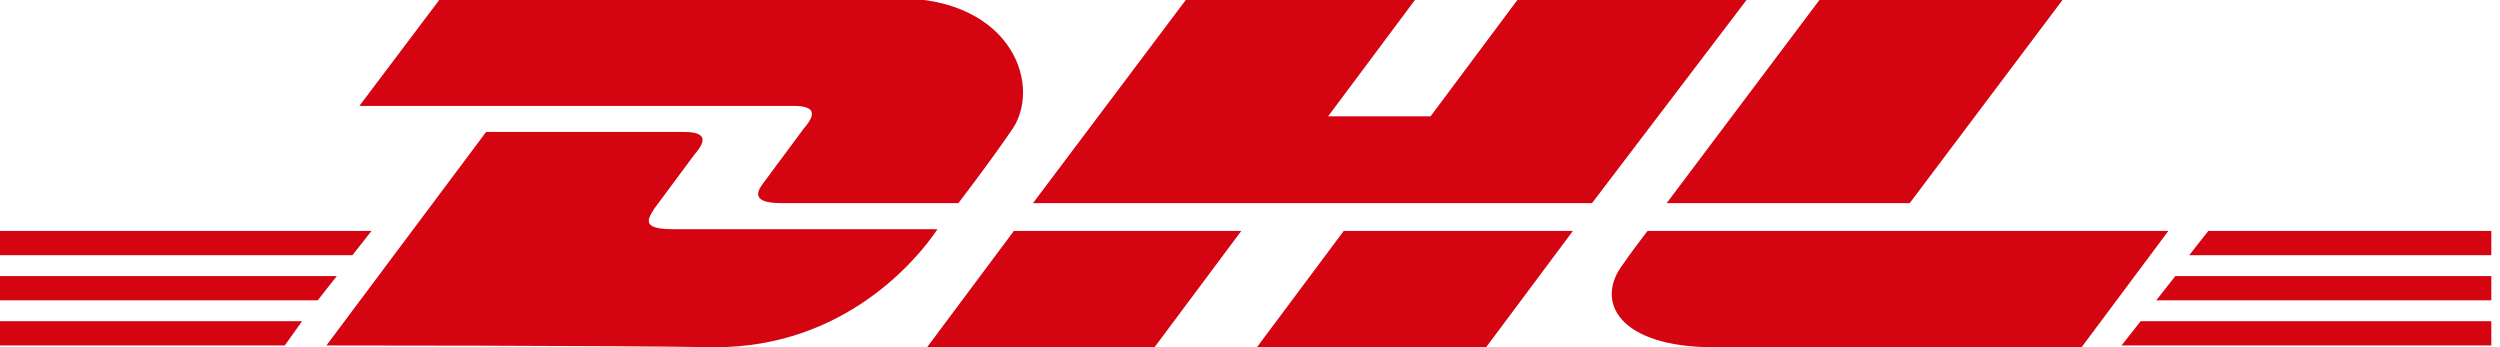
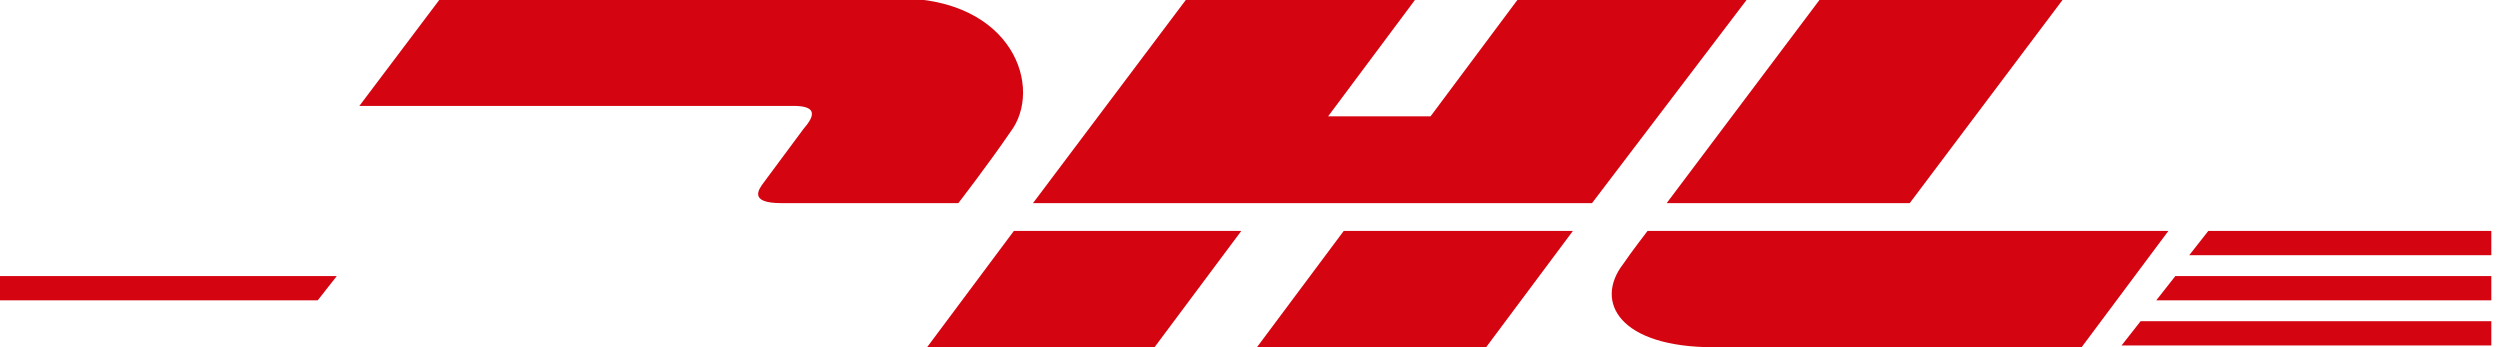
<svg xmlns="http://www.w3.org/2000/svg" width="144" height="20" viewBox="0 0 144 20" fill="none">
  <g clip-path="url(#clip0_3219_3763)">
-     <path d="M0 18.5H17.4L16.4 19.9H0V18.5Z" fill="#D40511" />
    <path d="M143.5 19.9H122.2L123.3 18.5H143.6V19.9H143.5Z" fill="#D40511" />
    <path d="M0 15.9H19.4L18.3 17.3H0V15.9Z" fill="#D40511" />
-     <path d="M0 13.3H21.4L20.3 14.7H0V13.3Z" fill="#D40511" />
+     <path d="M0 13.3H21.4H0V13.3Z" fill="#D40511" />
    <path d="M143.5 17.3H124.2L125.3 15.9H143.6V17.3H143.5Z" fill="#D40511" />
    <path d="M127.2 13.3H143.5V14.7H126.1L127.2 13.3Z" fill="#D40511" />
-     <path d="M18.8 19.9L28 7.6C28 7.6 38.2 7.6 39.4 7.6C40.7 7.6 40.7 8.1 40 8.9C39.4 9.7 38.3 11.2 37.7 12C37.4 12.5 36.8 13.2 38.7 13.2C40.8 13.2 54 13.2 54 13.2C52.8 15 48.6 20 41.2 20C35.2 19.9 18.8 19.9 18.8 19.9Z" fill="#D40511" />
    <path d="M71.5 13.3L66.5 20H53.4L58.4 13.3H71.5Z" fill="#D40511" />
    <path d="M90.6 13.3L85.6 20H72.4L77.4 13.3H90.6Z" fill="#D40511" />
    <path d="M94.9 13.3C94.9 13.3 93.9 14.6 93.5 15.2C91.8 17.4 93.3 20 98.7 20C104.9 20 119.9 20 119.9 20L124.9 13.3H94.9Z" fill="#D40511" />
    <path d="M25.3 2.44156e-05L20.7 6.1C20.7 6.1 44.4 6.1 45.7 6.1C47 6.1 47 6.6 46.3 7.4C45.7 8.2 44.6 9.7 44 10.5C43.7 10.9 43.1 11.7 45 11.7C47.1 11.7 55.2 11.7 55.2 11.7C55.2 11.7 56.9 9.5 58.2 7.6C60.1 5.1 58.4 -0.1 51.7 -0.1C45.7 2.44156e-05 25.3 2.44156e-05 25.3 2.44156e-05Z" fill="#D40511" />
    <path d="M91.7 11.7H59.5L68.3 0H81.5L76.5 6.7H82.4L87.4 0H100.6L91.7 11.7Z" fill="#D40511" />
    <path d="M118.8 0L110 11.7H96L104.8 0H118.8Z" fill="#D40511" />
  </g>
  <defs>
    <clipPath id="clip0_3219_3763">
      <rect width="143.5" height="20" fill="white" />
    </clipPath>
  </defs>
</svg>